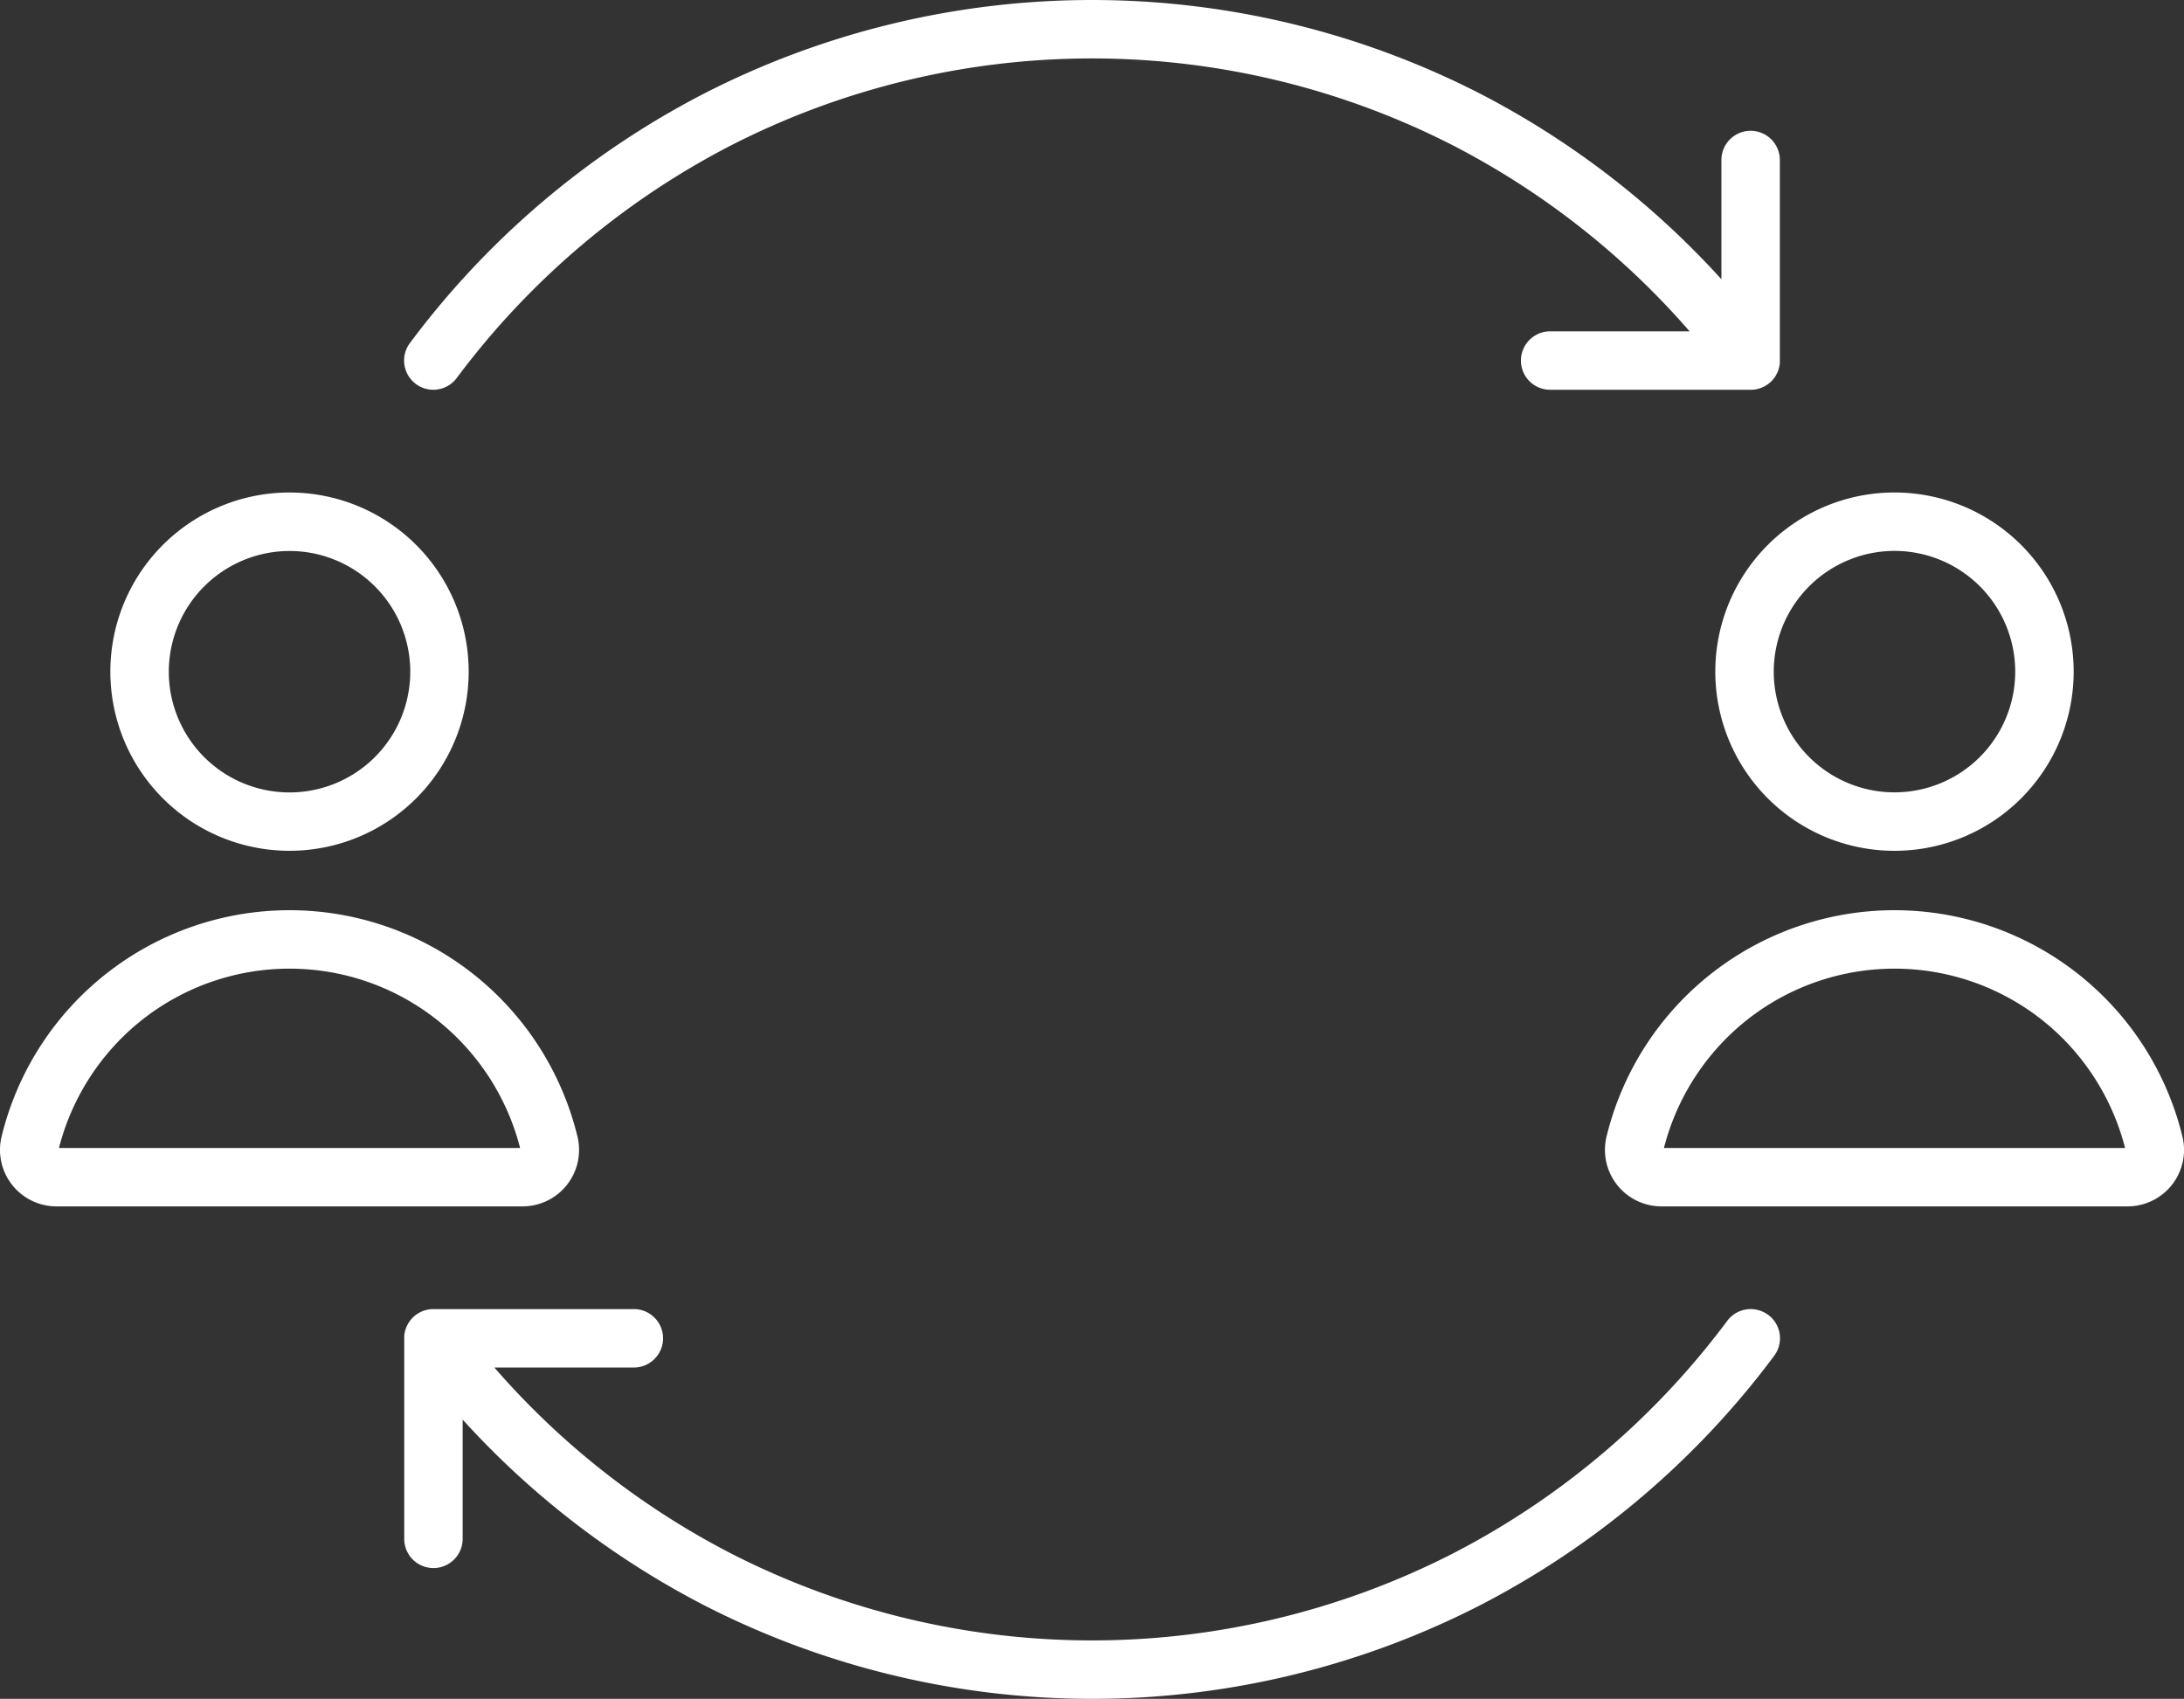
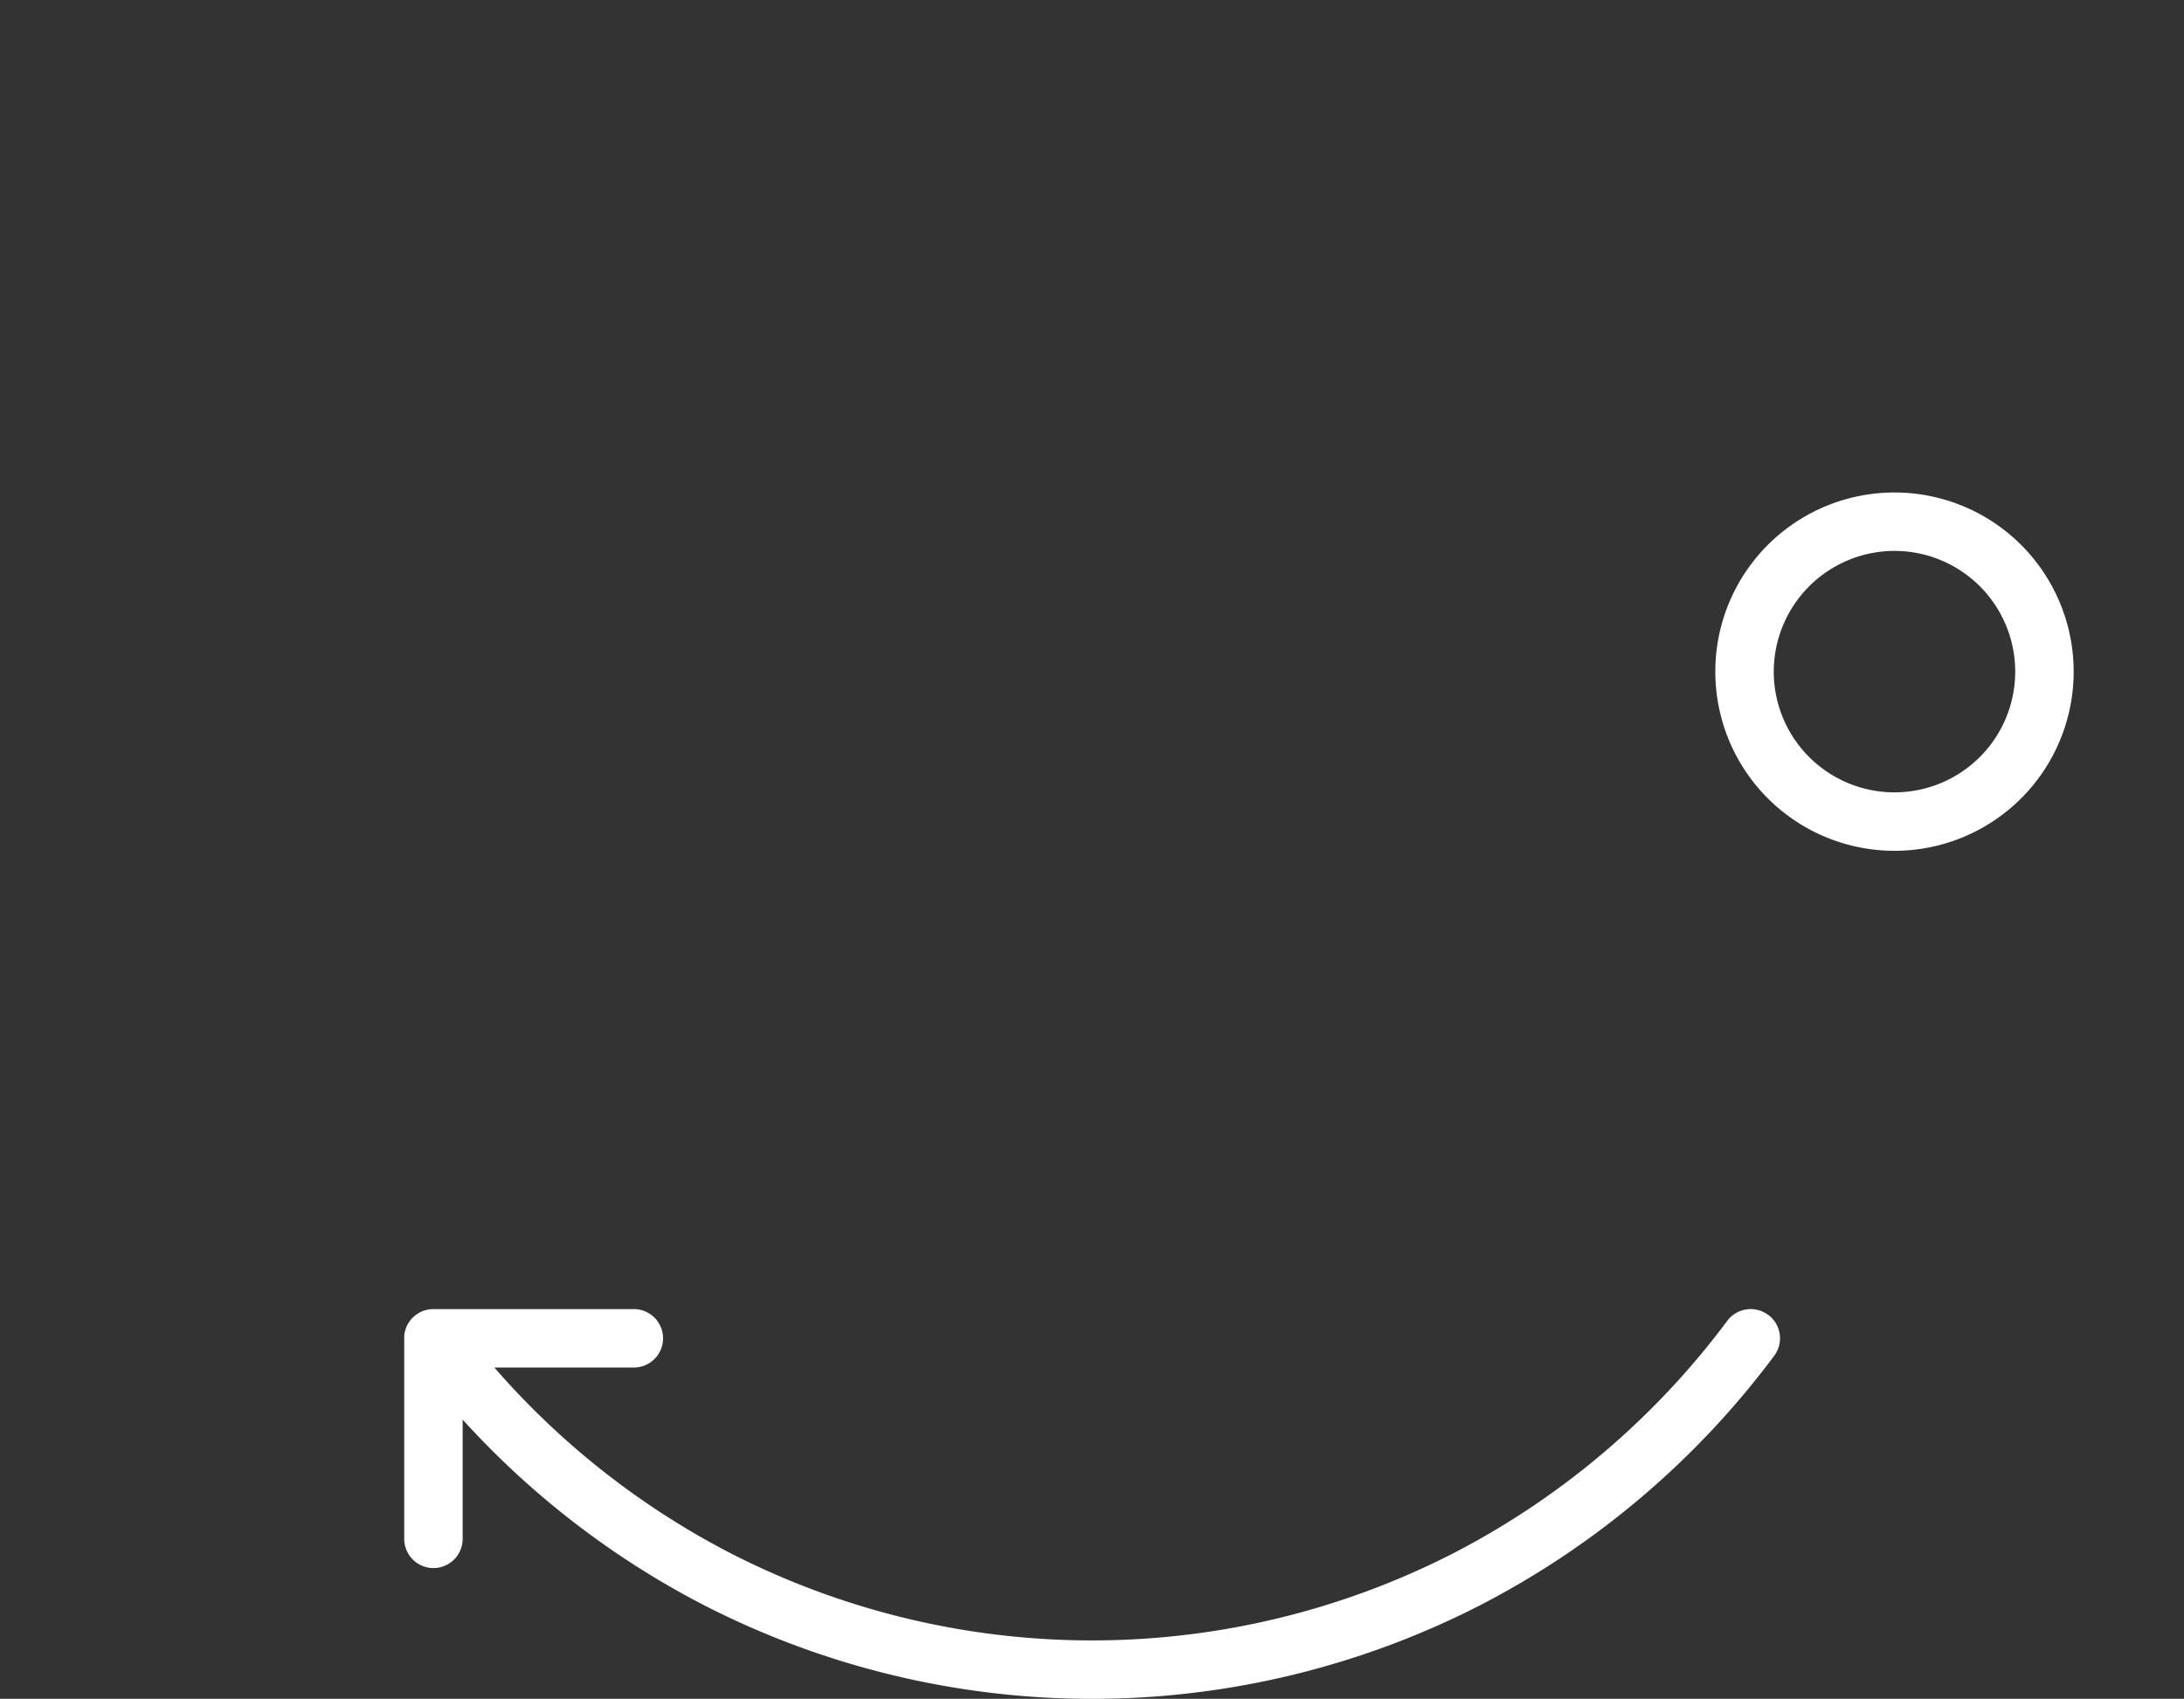
<svg xmlns="http://www.w3.org/2000/svg" id="Group_45894" data-name="Group 45894" width="131.117" height="102" viewBox="0 0 131.117 102">
  <rect x="0" y="0" width="131.117" height="102" fill="#333333" stroke="none" />
  <defs>
    <clipPath id="clip-path">
      <rect id="Rectangle_140408" data-name="Rectangle 140408" width="131.117" height="102" fill="#fff" />
    </clipPath>
  </defs>
  <g id="Group_45868" data-name="Group 45868" clip-path="url(#clip-path)">
-     <path id="Path_64395" data-name="Path 64395" d="M34.664,247.78a17.789,17.789,0,0,0-34.566,0,3.392,3.392,0,0,0,3.286,4.206H31.378a3.392,3.392,0,0,0,3.286-4.206m-31.125.7a14.349,14.349,0,0,1,4.955-7.665,14.279,14.279,0,0,1,17.774,0,14.352,14.352,0,0,1,4.955,7.665Z" transform="translate(0.001 -179.554)" fill="#fff" />
-     <path id="Path_64396" data-name="Path 64396" d="M39.149,148.235a10.756,10.756,0,1,0-10.757-10.757,10.756,10.756,0,0,0,10.757,10.757m0-18a7.248,7.248,0,1,1-7.248,7.248,7.256,7.256,0,0,1,7.248-7.248" transform="translate(-21.767 -97.153)" fill="#fff" />
-     <path id="Path_64397" data-name="Path 64397" d="M447.608,247.78a17.789,17.789,0,0,0-34.566,0,3.392,3.392,0,0,0,3.286,4.206h27.995a3.392,3.392,0,0,0,3.286-4.206m-31.125.7a14.348,14.348,0,0,1,4.955-7.665,14.279,14.279,0,0,1,17.774,0,14.35,14.35,0,0,1,4.955,7.665Z" transform="translate(-316.589 -179.554)" fill="#fff" />
    <path id="Path_64398" data-name="Path 64398" d="M441.335,137.478a10.757,10.757,0,1,0,10.757-10.756,10.756,10.756,0,0,0-10.757,10.756m10.757-7.248a7.248,7.248,0,1,1-7.248,7.248,7.256,7.256,0,0,1,7.248-7.248" transform="translate(-338.356 -97.153)" fill="#fff" />
-     <path id="Path_64399" data-name="Path 64399" d="M104.68,23.055a1.754,1.754,0,0,0,2.454-.361,47.936,47.936,0,0,1,16.457-13.96,47.582,47.582,0,0,1,43.358,0,47.94,47.94,0,0,1,14.2,11.16h-8.374a1.754,1.754,0,0,0,0,3.508h12.041l.034,0c.035,0,.069,0,.1-.005l.072-.007c.033,0,.065-.009.1-.015l.076-.014.088-.023.08-.024.08-.029.083-.034.071-.034c.029-.014.057-.029.085-.045l.064-.038c.029-.018.057-.037.084-.056l.03-.02.031-.025c.025-.02.05-.04.074-.061l.062-.056c.02-.019.039-.039.059-.059s.042-.045.062-.068l.048-.059c.02-.025.039-.05.057-.076s.028-.042.042-.064.032-.052.047-.078.026-.049.039-.074.024-.049.036-.074.024-.057.035-.086.018-.046.026-.07.019-.062.028-.093.013-.047.018-.071.013-.061.018-.092.009-.054.012-.081.006-.056.008-.084,0-.063,0-.095c0-.014,0-.027,0-.04V9.607a1.754,1.754,0,1,0-3.508,0v7.159A51.451,51.451,0,0,0,168.553,5.614a51.088,51.088,0,0,0-46.565,0A51.464,51.464,0,0,0,104.319,20.6a1.754,1.754,0,0,0,.361,2.454" transform="translate(-79.712)" fill="#fff" />
    <path id="Path_64400" data-name="Path 64400" d="M185.861,337.194a1.754,1.754,0,0,0-2.454.361,47.937,47.937,0,0,1-16.458,13.96,47.58,47.58,0,0,1-43.358,0,47.935,47.935,0,0,1-14.2-11.159h8.374a1.754,1.754,0,0,0,0-3.508H105.726l-.034,0-.1.005-.072.007c-.033,0-.065.009-.1.015l-.075.014c-.03.007-.059.015-.089.023l-.079.023-.08.03-.082.033-.072.035-.084.045-.064.039c-.028.018-.056.036-.084.056l-.03.02c-.011.008-.02.017-.031.025s-.05.04-.074.061l-.062.056c-.02.019-.039.039-.058.059s-.042.045-.062.069-.032.038-.047.058-.039.05-.057.077-.028.042-.042.064-.033.052-.048.078-.026.049-.039.074-.025.049-.036.074-.024.057-.035.086-.018.047-.026.07-.019.062-.028.093-.013.048-.018.072-.013.061-.018.092-.009.054-.012.081-.006.056-.008.084,0,.063,0,.095c0,.014,0,.027,0,.04v12.041a1.754,1.754,0,1,0,3.508,0v-7.159a51.442,51.442,0,0,0,14.507,11.152,51.088,51.088,0,0,0,46.565,0,51.462,51.462,0,0,0,17.669-14.987,1.754,1.754,0,0,0-.361-2.454" transform="translate(-79.712 -258.249)" fill="#fff" />
  </g>
</svg>